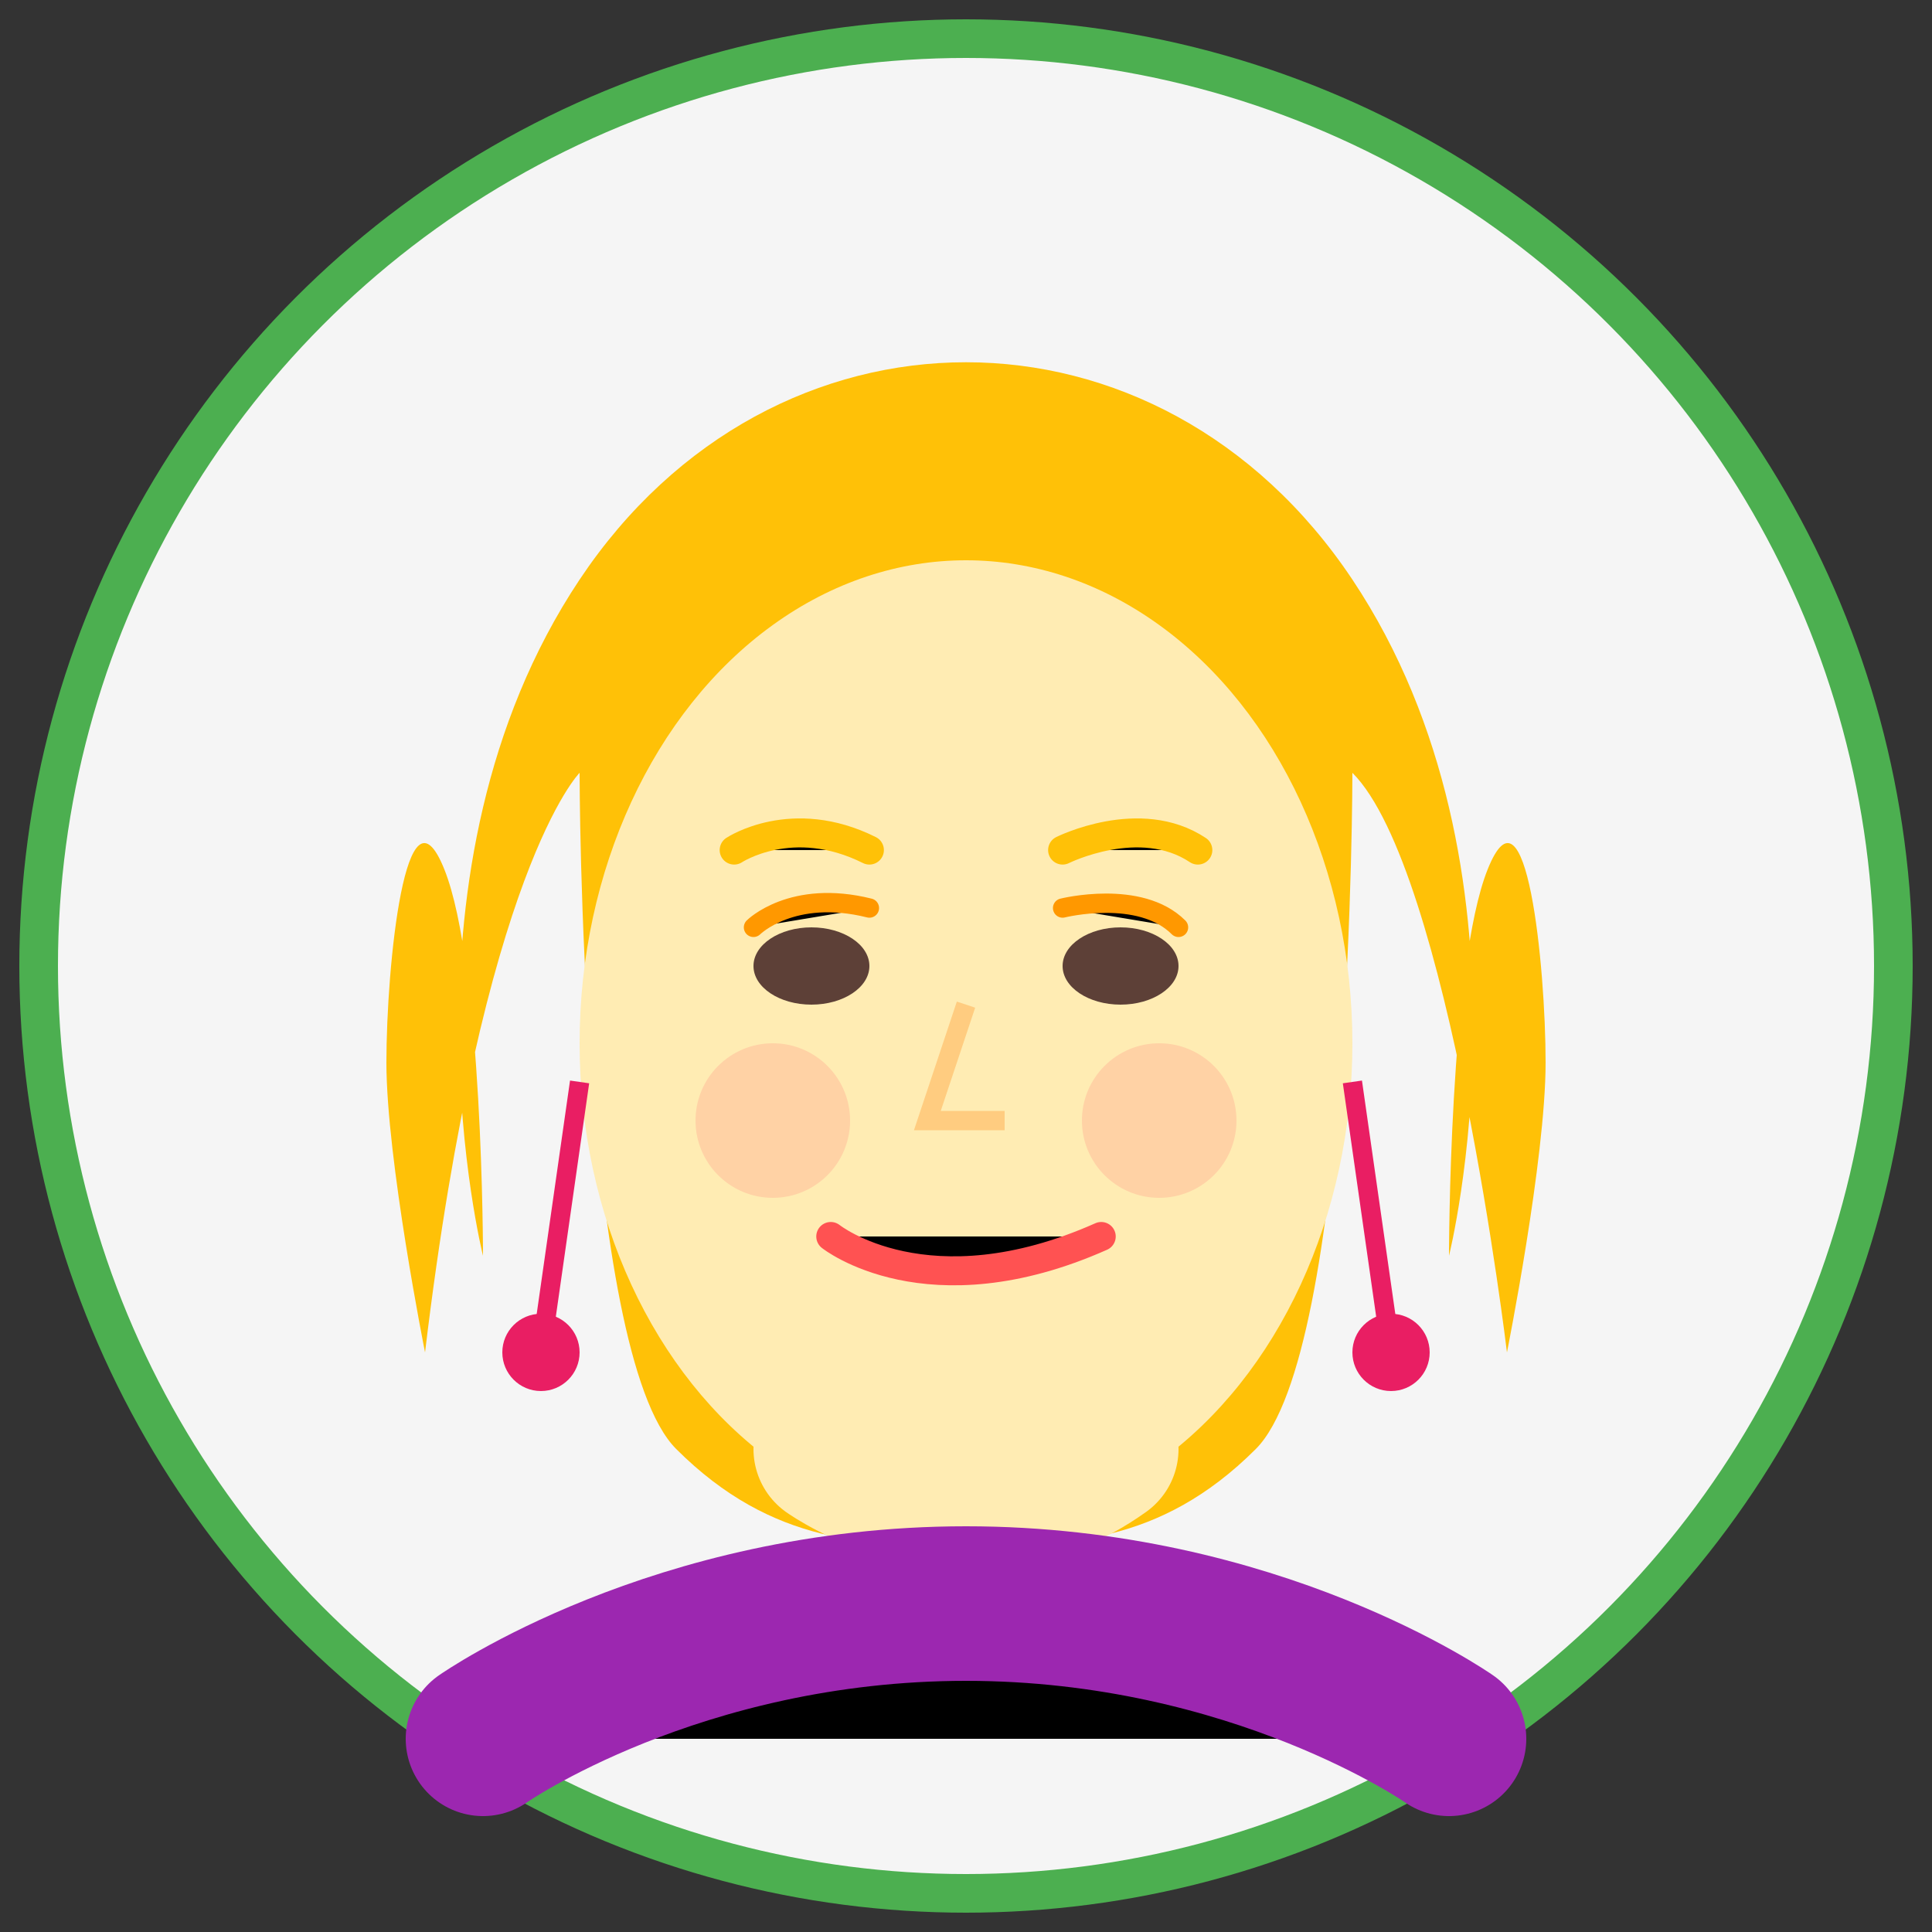
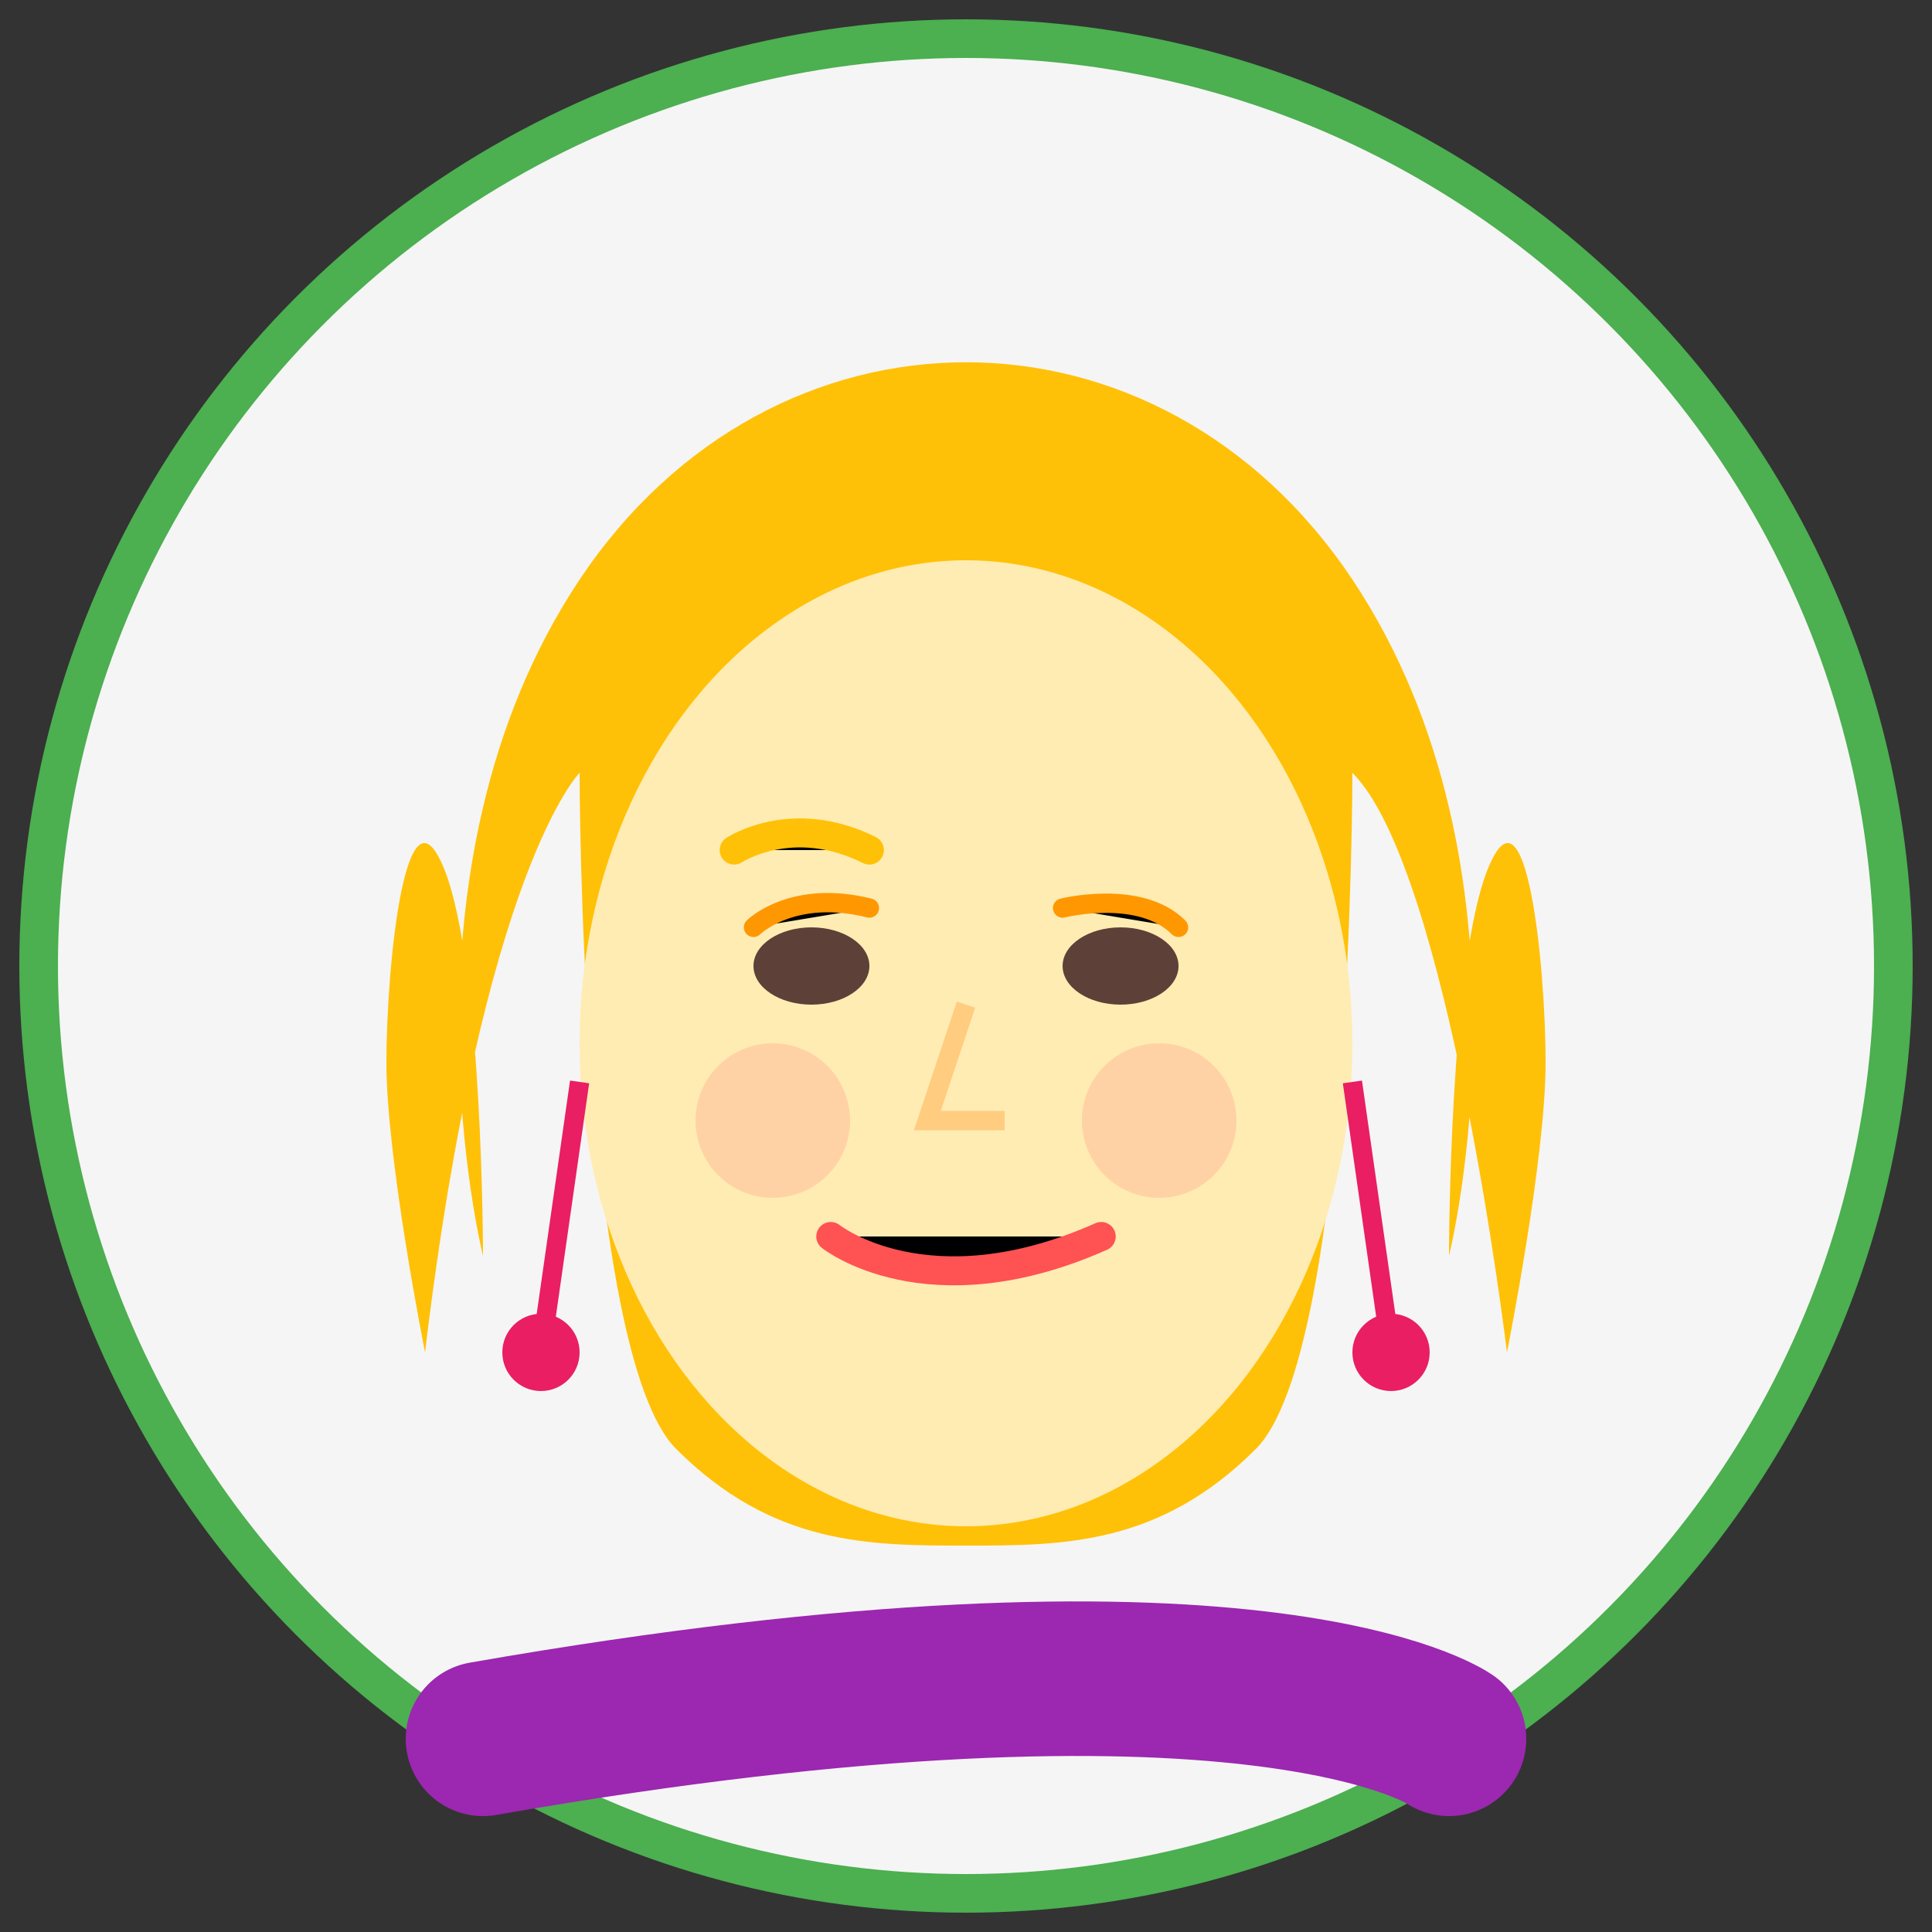
<svg xmlns="http://www.w3.org/2000/svg" width="100" height="100" viewBox="0 0 100 100">
  <rect x="0" y="0" width="100" height="100" fill="#333333" stroke="none" />
  <circle cx="50" cy="50" r="48" fill="#f5f5f5" stroke="#4CAF50" stroke-width="2" />
  <path d="M25 65C25 65 20 45 30 30C40 15 60 15 70 30C80 45 75 65 75 65C75 65 75 50 77 45C79 40 80 50 80 55C80 60 78 70 78 70C78 70 75 45 70 40C70 40 70 70 65 75C60 80 55 80 50 80C45 80 40 80 35 75C30 70 30 40 30 40C30 40 25 45 22 70C22 70 20 60 20 55C20 50 21 40 23 45C25 50 25 65 25 65Z" fill="#FFC107" />
  <ellipse cx="50" cy="54" rx="20" ry="25" fill="#FFECB3" />
  <ellipse cx="42" cy="50" rx="3" ry="2" fill="#5D4037" />
  <ellipse cx="58" cy="50" rx="3" ry="2" fill="#5D4037" />
  <path d="M39 48C39 48 41 46 45 47" stroke="#FF9800" stroke-width="1" stroke-linecap="round" />
  <path d="M55 47C55 47 59 46 61 48" stroke="#FF9800" stroke-width="1" stroke-linecap="round" />
  <path d="M38 44C38 44 41 42 45 44" stroke="#FFC107" stroke-width="1.5" stroke-linecap="round" />
-   <path d="M55 44C55 44 59 42 62 44" stroke="#FFC107" stroke-width="1.5" stroke-linecap="round" />
  <path d="M50 52L48 58L52 58" stroke="#FFCC80" stroke-width="1" fill="none" />
  <path d="M43 64C43 64 48 68 57 64" stroke="#FF5252" stroke-width="1.5" stroke-linecap="round" />
  <circle cx="40" cy="58" r="4" fill="#FFAB91" opacity="0.4" />
  <circle cx="60" cy="58" r="4" fill="#FFAB91" opacity="0.4" />
  <path d="M30 56L28 70" stroke="#E91E63" stroke-width="1" />
  <circle cx="28" cy="70" r="2" fill="#E91E63" />
  <path d="M70 56L72 70" stroke="#E91E63" stroke-width="1" />
  <circle cx="72" cy="70" r="2" fill="#E91E63" />
-   <path d="M43 75C43 75 50 80 57 75" stroke="#FFECB3" stroke-width="8" stroke-linecap="round" />
-   <path d="M25 90C25 90 35 83 50 83C65 83 75 90 75 90" stroke="#9C27B0" stroke-width="8" stroke-linecap="round" />
+   <path d="M25 90C65 83 75 90 75 90" stroke="#9C27B0" stroke-width="8" stroke-linecap="round" />
</svg>